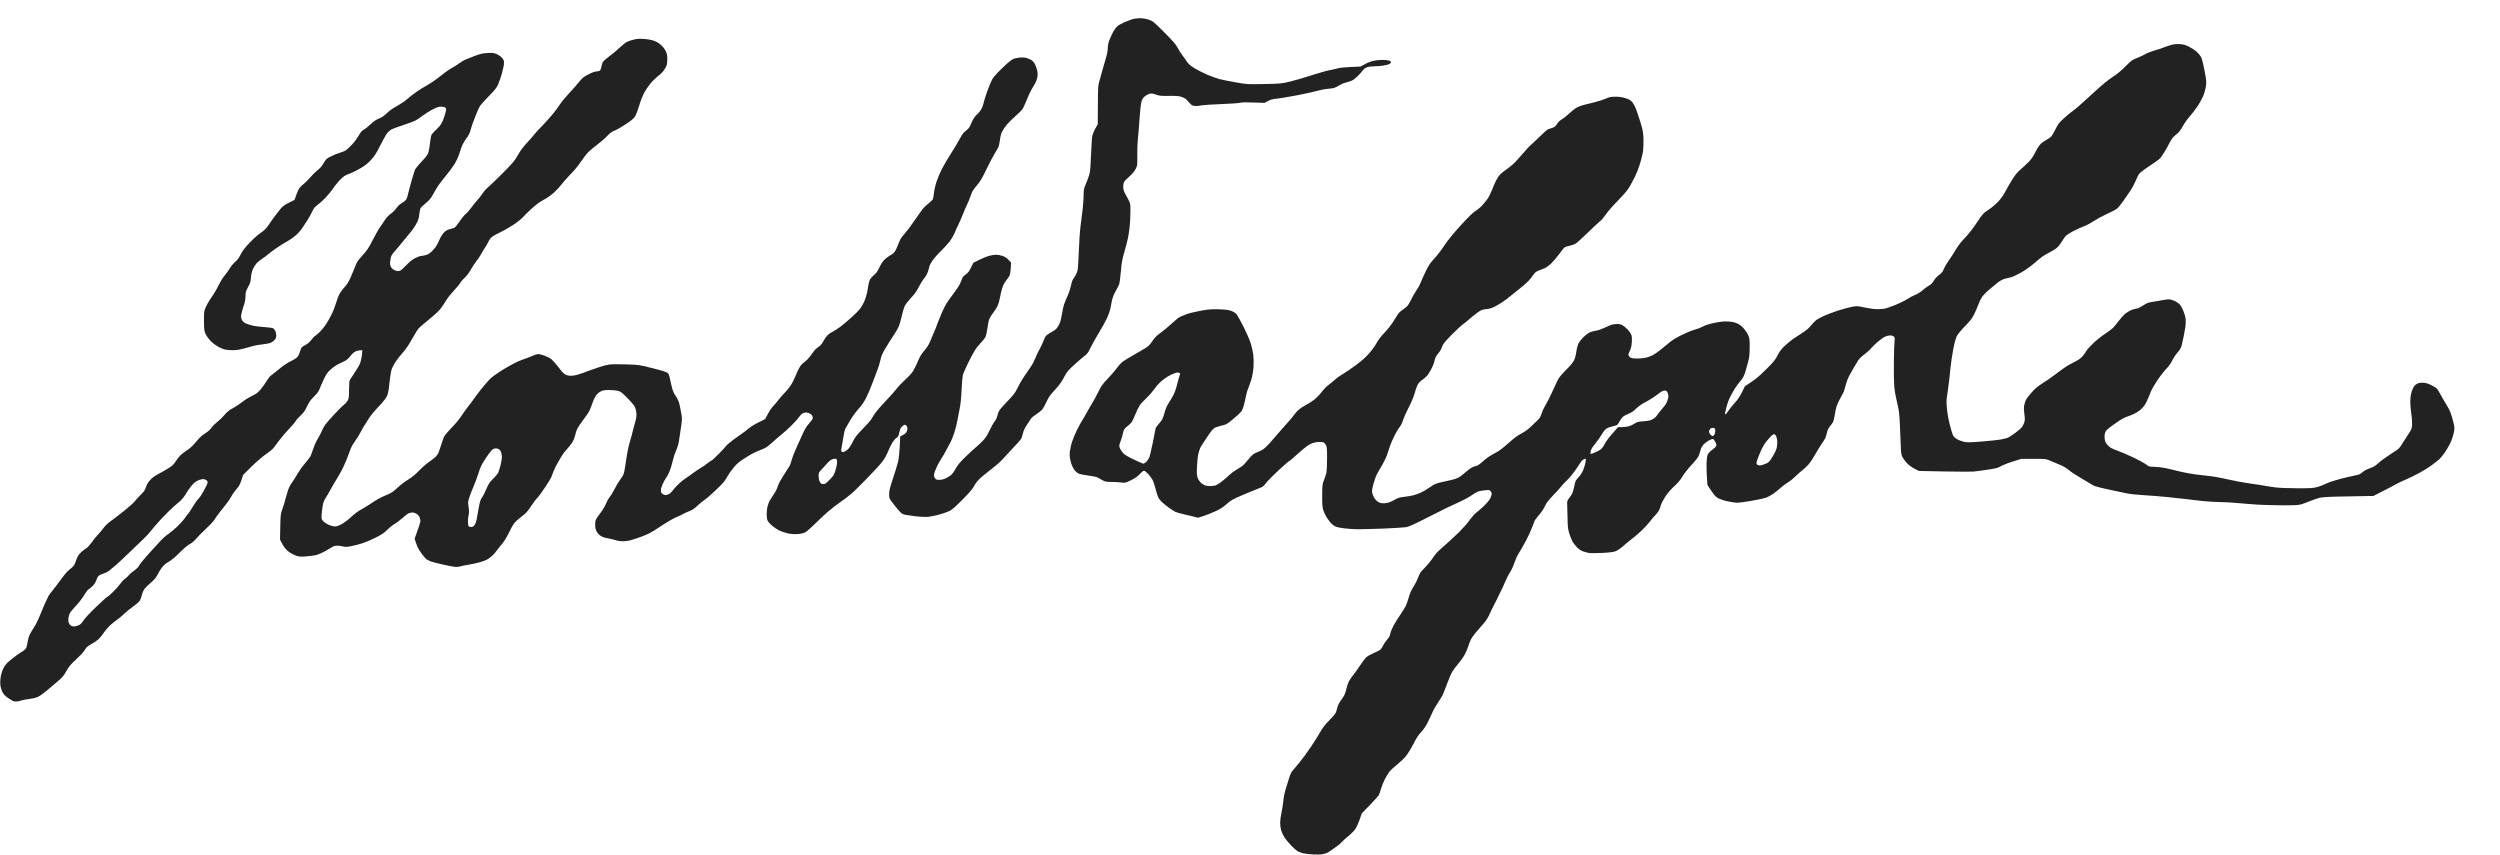
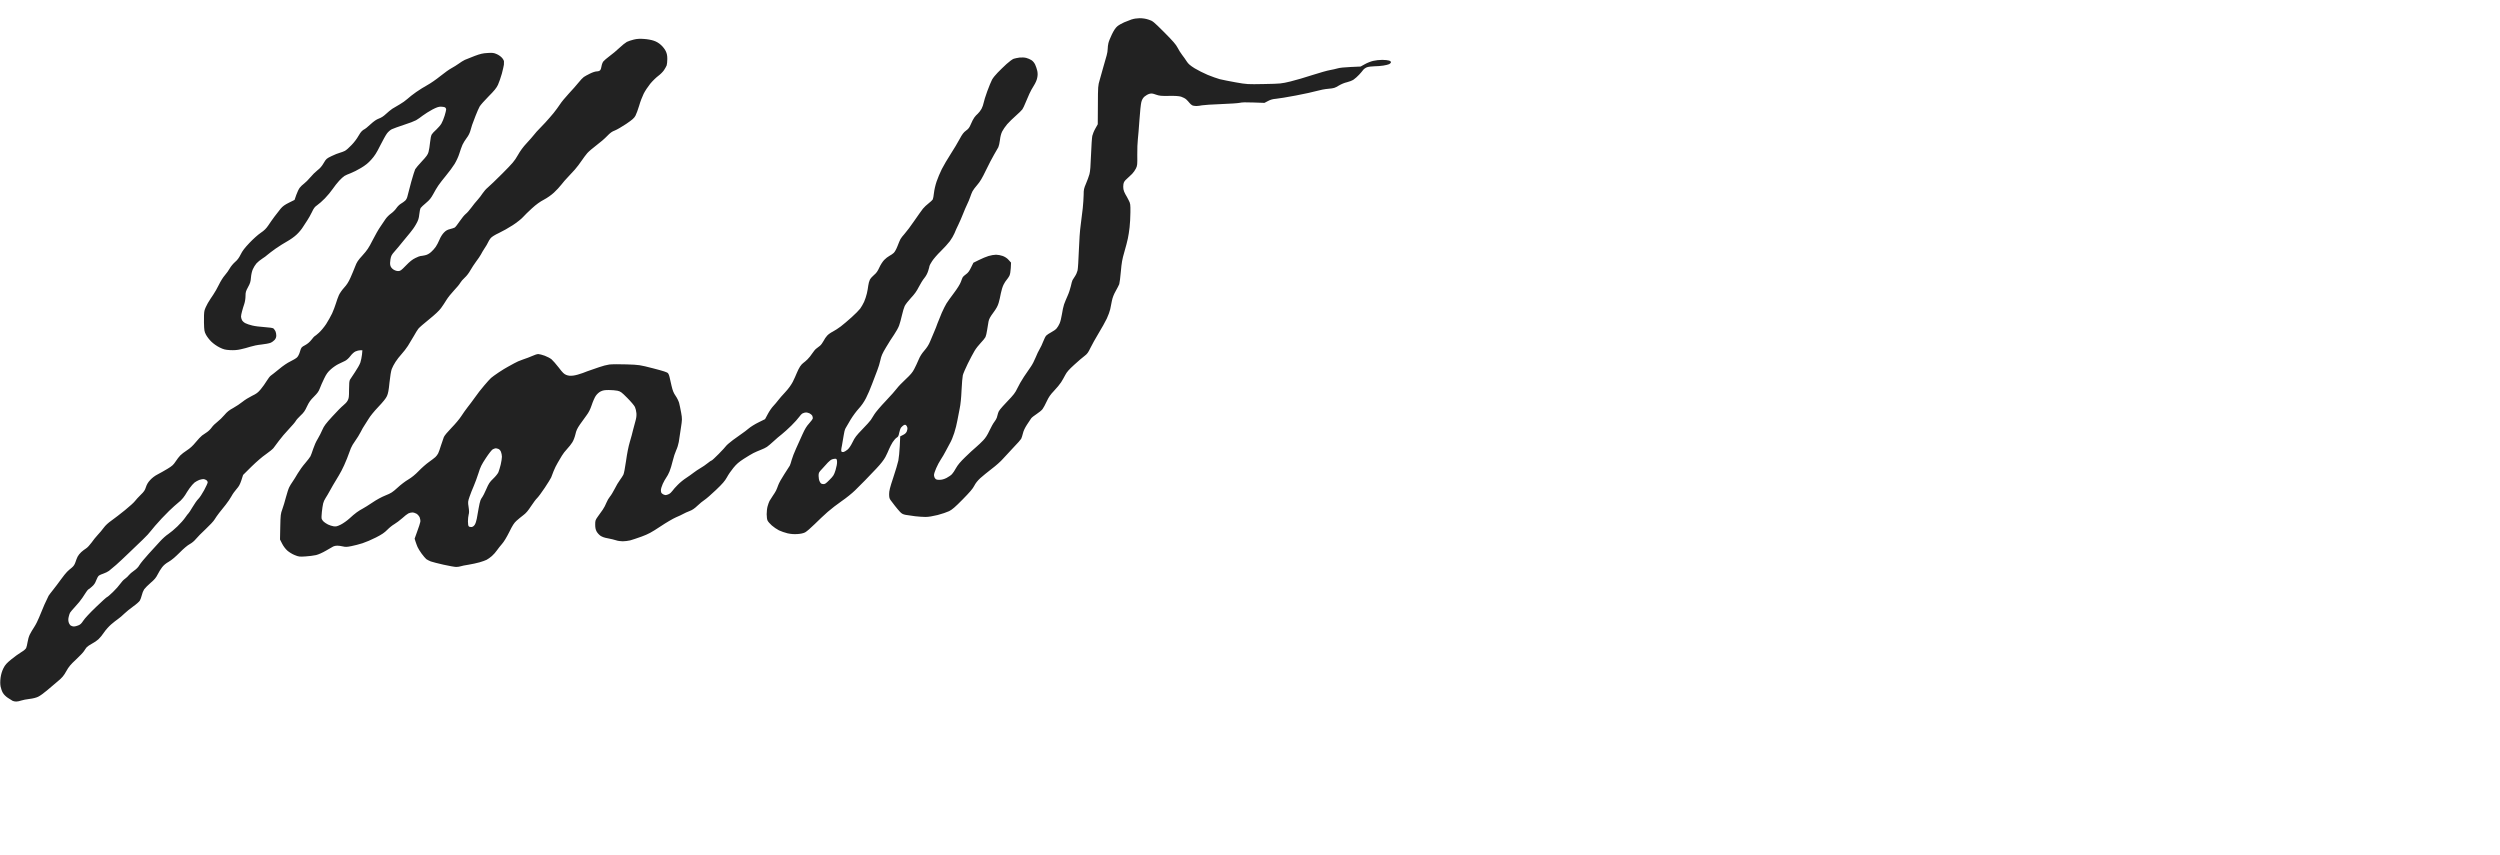
<svg xmlns="http://www.w3.org/2000/svg" version="1.0" width="468pt" height="160pt" viewBox="0 0 468 160" preserveAspectRatio="xMidYMid meet">
  <g transform="translate(0,160) scale(0.012,-0.012)" fill="#222222" stroke="none">
    <path d="M17655 13031 c-27 -10 -81 -31 -118 -46 -37 -16 -86 -44 -108 -63 -27 -23 -54 -64 -84 -126 -24 -50 -49 -111 -54 -136 -6 -25 -11 -65 -11 -90 0 -25 -7 -70 -16 -100 -9 -30 -31 -109 -50 -175 -18 -66 -45 -160 -59 -210 -26 -88 -27 -97 -28 -390 l-2 -300 -37 -66 c-21 -36 -42 -88 -48 -115 -6 -27 -15 -159 -20 -294 -6 -172 -13 -263 -25 -305 -9 -33 -33 -98 -53 -145 -33 -77 -37 -94 -37 -175 -1 -49 -7 -144 -14 -210 -7 -66 -22 -183 -32 -260 -12 -81 -24 -251 -29 -402 -5 -144 -14 -283 -20 -308 -6 -26 -23 -66 -39 -89 -15 -22 -33 -51 -40 -63 -6 -12 -18 -54 -26 -94 -9 -40 -31 -108 -51 -151 -19 -42 -44 -103 -55 -134 -10 -32 -26 -100 -33 -153 -8 -53 -24 -117 -36 -143 -11 -26 -32 -61 -47 -78 -14 -17 -52 -44 -84 -60 -32 -17 -67 -40 -78 -52 -11 -11 -32 -53 -47 -92 -15 -39 -39 -92 -55 -117 -16 -25 -44 -85 -63 -132 -19 -48 -52 -112 -75 -144 -23 -32 -71 -103 -108 -158 -36 -55 -83 -136 -103 -180 -32 -68 -55 -99 -163 -211 -102 -108 -128 -140 -137 -175 -6 -24 -15 -57 -20 -72 -5 -16 -23 -45 -39 -66 -17 -21 -50 -81 -75 -134 -31 -67 -61 -115 -98 -153 -29 -31 -80 -79 -113 -107 -33 -27 -108 -96 -167 -154 -75 -72 -118 -124 -144 -171 -20 -37 -48 -80 -63 -95 -14 -16 -52 -42 -84 -59 -42 -21 -74 -29 -110 -30 -41 0 -55 4 -69 22 -10 12 -18 36 -18 52 0 17 15 65 34 107 18 43 51 104 73 137 22 32 56 91 76 130 20 39 50 95 67 125 18 29 48 101 66 158 19 58 41 146 49 195 9 50 25 134 36 186 13 60 24 164 29 285 5 105 14 210 20 235 6 25 41 106 77 180 37 74 84 164 106 200 21 36 65 92 97 125 32 33 65 74 73 90 8 17 20 66 26 110 7 44 17 104 22 133 8 40 26 73 75 139 47 63 69 104 83 152 11 36 26 103 34 148 8 44 27 105 42 135 14 29 37 64 50 78 12 14 31 41 41 60 11 23 19 65 22 121 l4 86 -37 41 c-23 27 -56 48 -91 62 -30 11 -78 20 -106 20 -28 0 -81 -9 -117 -20 -36 -11 -104 -39 -151 -63 l-85 -42 -37 -75 c-27 -56 -47 -83 -79 -105 -23 -17 -46 -37 -50 -45 -5 -8 -18 -41 -30 -74 -13 -36 -54 -102 -109 -175 -48 -64 -100 -136 -115 -161 -16 -25 -48 -90 -73 -145 -24 -55 -54 -129 -67 -165 -12 -36 -36 -97 -53 -135 -16 -39 -44 -105 -62 -147 -21 -52 -50 -97 -90 -143 -40 -46 -69 -91 -90 -143 -18 -42 -48 -108 -68 -145 -27 -53 -58 -89 -134 -160 -55 -51 -116 -114 -136 -142 -19 -27 -99 -117 -176 -198 -78 -81 -156 -174 -175 -205 -19 -31 -44 -72 -56 -89 -12 -18 -71 -84 -132 -146 -94 -97 -118 -128 -153 -201 -27 -55 -55 -97 -78 -116 -21 -17 -47 -33 -60 -37 -13 -3 -28 -1 -34 5 -8 8 -7 34 6 94 9 46 21 117 27 158 5 41 18 91 28 110 10 19 46 81 80 137 34 56 91 133 127 172 41 44 83 104 113 163 27 51 70 152 96 223 26 72 62 166 80 210 18 44 40 116 49 160 14 66 29 102 88 200 39 66 96 156 127 200 30 44 65 107 77 140 12 33 32 105 44 160 12 55 32 120 43 144 12 25 56 82 98 127 56 59 90 107 122 171 25 48 63 111 86 138 26 31 49 74 61 114 11 35 20 69 20 76 0 6 18 40 41 75 22 34 82 104 134 154 51 50 115 120 142 156 27 36 60 93 73 125 13 33 40 94 61 135 20 42 53 116 72 166 19 49 48 117 64 149 17 33 38 85 48 115 10 30 26 71 36 90 10 19 43 64 74 99 43 49 76 104 135 227 43 90 101 200 128 246 27 46 57 97 66 115 8 17 20 68 25 112 6 53 18 100 35 134 14 28 49 79 78 113 29 33 90 93 135 132 45 40 91 84 102 100 11 16 33 62 49 103 17 41 43 103 60 139 16 36 47 93 70 128 24 38 46 86 52 119 9 41 9 71 2 109 -6 28 -21 73 -33 99 -13 28 -36 56 -58 70 -20 13 -56 29 -81 35 -26 7 -68 9 -102 6 -32 -4 -74 -13 -94 -19 -20 -7 -70 -44 -112 -82 -42 -39 -105 -99 -138 -134 -34 -34 -74 -84 -88 -110 -14 -26 -48 -108 -75 -182 -27 -74 -52 -154 -56 -179 -4 -25 -19 -67 -33 -94 -15 -26 -40 -60 -57 -75 -17 -14 -43 -42 -56 -61 -14 -19 -38 -65 -53 -102 -23 -55 -37 -74 -76 -102 -37 -27 -58 -54 -100 -132 -29 -55 -92 -160 -140 -234 -48 -74 -110 -180 -138 -235 -27 -55 -64 -142 -81 -193 -18 -52 -36 -130 -41 -177 -5 -46 -13 -92 -19 -103 -5 -10 -35 -37 -64 -60 -30 -23 -70 -60 -89 -84 -19 -24 -79 -108 -134 -188 -54 -80 -122 -170 -151 -202 -28 -31 -58 -69 -66 -85 -8 -15 -29 -64 -46 -109 -17 -45 -43 -92 -59 -106 -15 -14 -45 -35 -67 -46 -22 -11 -59 -40 -82 -64 -23 -24 -57 -76 -76 -119 -26 -57 -46 -85 -81 -114 -26 -21 -56 -55 -66 -75 -10 -21 -22 -61 -25 -91 -3 -30 -13 -85 -22 -124 -9 -38 -28 -97 -43 -130 -15 -33 -43 -81 -61 -106 -19 -25 -79 -86 -134 -135 -55 -50 -131 -114 -169 -143 -37 -28 -94 -65 -125 -81 -31 -15 -70 -43 -87 -62 -18 -18 -43 -56 -57 -84 -15 -28 -39 -62 -56 -75 -16 -13 -42 -32 -56 -43 -15 -10 -42 -43 -62 -73 -19 -30 -53 -73 -76 -95 -23 -22 -52 -48 -65 -56 -13 -8 -36 -33 -51 -56 -15 -23 -38 -68 -51 -101 -13 -33 -41 -95 -63 -139 -27 -51 -67 -106 -117 -160 -42 -44 -91 -101 -110 -126 -18 -25 -53 -65 -76 -90 -24 -25 -63 -81 -86 -125 l-43 -80 -101 -50 c-56 -27 -126 -71 -155 -96 -30 -25 -76 -61 -104 -79 -27 -18 -91 -64 -141 -101 -50 -38 -98 -79 -107 -92 -8 -13 -60 -69 -115 -125 -55 -56 -105 -102 -111 -102 -6 0 -34 -19 -63 -43 -29 -24 -79 -58 -111 -76 -31 -18 -79 -50 -106 -71 -27 -21 -80 -59 -117 -83 -38 -24 -97 -72 -130 -106 -34 -34 -73 -77 -85 -96 -13 -19 -38 -42 -56 -50 -17 -8 -39 -15 -48 -15 -9 0 -26 5 -38 11 -12 7 -25 17 -29 23 -4 6 -8 26 -8 44 0 18 13 61 29 97 16 35 41 79 54 97 14 18 37 61 51 95 14 34 37 108 50 165 13 57 38 132 54 166 17 35 35 94 41 130 5 37 20 132 32 212 22 143 22 148 5 245 -10 55 -24 124 -32 154 -9 30 -33 79 -55 110 -30 43 -45 79 -63 156 -14 55 -27 117 -31 137 -3 20 -14 46 -23 58 -14 17 -66 34 -232 77 -215 55 -215 55 -415 62 -110 4 -231 3 -270 -2 -38 -5 -110 -24 -160 -42 -49 -18 -108 -38 -130 -45 -22 -7 -78 -27 -125 -46 -47 -18 -114 -36 -148 -40 -48 -5 -73 -3 -107 10 -36 14 -57 34 -119 116 -42 54 -93 112 -113 129 -20 16 -67 41 -105 55 -38 14 -84 26 -101 26 -18 0 -59 -13 -92 -29 -33 -15 -99 -40 -145 -55 -47 -15 -110 -43 -140 -61 -30 -18 -75 -43 -100 -55 -25 -13 -88 -51 -140 -86 -52 -35 -106 -74 -120 -87 -14 -12 -62 -65 -106 -117 -45 -52 -110 -135 -144 -185 -35 -49 -87 -119 -116 -155 -28 -36 -73 -99 -99 -140 -26 -41 -94 -122 -151 -180 -60 -62 -110 -121 -120 -145 -9 -22 -29 -81 -45 -131 -15 -51 -35 -106 -44 -124 -9 -18 -29 -44 -43 -57 -15 -14 -60 -48 -102 -78 -41 -29 -112 -91 -157 -138 -55 -57 -110 -102 -164 -134 -45 -26 -121 -84 -168 -128 -77 -70 -99 -85 -187 -120 -60 -24 -140 -67 -204 -111 -58 -39 -125 -81 -150 -94 -25 -12 -67 -39 -95 -59 -27 -19 -79 -63 -115 -97 -36 -33 -96 -75 -133 -94 -57 -28 -74 -32 -112 -27 -25 4 -64 16 -88 28 -23 12 -53 31 -66 43 -13 11 -27 31 -32 43 -5 13 -4 60 2 110 5 48 14 108 20 132 5 24 22 62 38 85 15 22 47 77 71 121 24 44 64 114 90 155 26 41 65 109 87 150 23 41 61 127 86 190 24 63 52 136 61 162 10 26 40 78 68 115 27 37 66 100 85 138 19 39 45 84 57 100 12 17 41 62 64 101 24 42 87 120 152 188 75 79 120 134 136 170 19 42 28 89 40 212 10 96 24 179 35 210 11 29 37 79 59 112 21 34 64 88 94 121 30 33 75 90 99 128 24 37 65 106 92 153 26 47 58 99 71 115 13 17 87 82 166 145 94 76 158 136 188 177 25 34 63 91 85 128 22 36 75 103 118 148 43 45 87 98 97 118 11 20 42 56 69 80 29 26 66 73 88 114 22 39 63 101 91 139 29 37 62 87 74 109 11 23 38 67 58 98 21 30 45 71 53 90 7 19 27 49 42 68 19 21 64 50 129 80 56 26 153 81 216 122 65 43 134 97 158 125 24 27 87 89 140 137 67 61 125 103 186 135 53 28 116 72 158 111 38 35 90 91 116 125 25 33 69 84 97 112 27 28 77 82 111 120 33 38 82 101 107 140 26 39 66 92 88 118 23 26 87 81 143 123 56 41 130 105 166 143 50 52 78 72 122 88 31 12 110 58 176 102 98 67 124 90 145 128 14 26 40 97 58 157 17 61 49 144 70 186 20 41 67 111 102 155 36 44 92 98 124 122 32 23 72 63 90 89 18 27 37 61 43 76 5 16 10 61 10 100 0 54 -6 84 -24 122 -13 29 -45 70 -75 97 -34 31 -72 53 -114 67 -35 12 -101 24 -152 27 -65 5 -109 2 -158 -10 -37 -9 -86 -25 -108 -36 -22 -12 -75 -54 -117 -94 -42 -40 -111 -98 -153 -128 -42 -31 -85 -68 -97 -83 -11 -14 -24 -47 -28 -73 -3 -26 -13 -55 -22 -64 -9 -11 -29 -18 -51 -18 -21 0 -66 -14 -106 -34 -39 -19 -83 -43 -98 -54 -16 -11 -53 -50 -83 -88 -30 -37 -98 -115 -152 -172 -53 -57 -115 -132 -137 -167 -22 -34 -67 -95 -100 -136 -33 -40 -91 -107 -129 -148 -38 -42 -83 -89 -101 -106 -17 -16 -49 -52 -71 -80 -21 -27 -75 -89 -119 -136 -53 -56 -100 -120 -138 -188 -52 -91 -77 -120 -240 -284 -100 -100 -203 -199 -228 -219 -26 -21 -61 -61 -80 -90 -18 -29 -54 -75 -79 -103 -25 -27 -70 -82 -98 -121 -28 -39 -68 -84 -87 -98 -19 -15 -62 -66 -94 -114 -32 -48 -67 -92 -77 -98 -11 -6 -43 -17 -73 -24 -41 -10 -65 -23 -95 -54 -25 -25 -53 -69 -70 -111 -16 -38 -42 -89 -58 -111 -15 -23 -48 -60 -73 -82 -32 -28 -62 -44 -96 -51 -28 -6 -58 -11 -68 -11 -10 0 -47 -14 -82 -32 -46 -22 -87 -55 -147 -117 -76 -78 -87 -86 -121 -86 -24 0 -52 10 -75 25 -23 16 -40 37 -46 60 -7 23 -6 56 1 98 10 56 18 71 66 125 31 34 85 100 122 146 36 45 90 110 118 143 29 33 72 94 94 135 35 62 43 89 50 154 4 43 14 88 22 99 7 11 45 46 83 78 54 45 78 75 112 137 23 44 59 105 80 135 20 30 74 99 120 155 46 55 106 136 133 180 28 46 60 115 75 164 14 46 36 108 49 137 13 28 42 75 64 104 25 31 47 74 57 108 8 32 22 75 29 97 8 22 32 86 54 143 22 57 51 122 64 145 14 23 76 94 139 157 89 89 122 130 146 180 17 36 44 115 61 175 16 61 30 124 32 140 1 17 1 40 1 52 -1 12 -15 38 -32 56 -16 19 -53 45 -82 57 -46 20 -64 22 -143 17 -73 -4 -111 -13 -200 -46 -60 -23 -129 -50 -153 -61 -24 -11 -67 -38 -95 -59 -29 -21 -79 -52 -112 -70 -33 -17 -112 -73 -175 -124 -63 -51 -154 -114 -202 -140 -48 -26 -127 -75 -175 -109 -49 -34 -110 -82 -138 -108 -27 -25 -81 -63 -120 -85 -38 -21 -90 -52 -115 -68 -25 -17 -70 -54 -101 -83 -36 -34 -74 -58 -109 -70 -38 -14 -76 -40 -132 -91 -44 -40 -83 -73 -88 -73 -5 0 -22 -12 -39 -26 -17 -14 -45 -53 -63 -87 -18 -34 -64 -95 -103 -135 -38 -41 -85 -82 -105 -92 -19 -10 -55 -23 -80 -30 -25 -6 -82 -29 -127 -51 -79 -38 -84 -42 -123 -108 -28 -49 -57 -83 -97 -113 -31 -24 -82 -74 -112 -111 -31 -37 -75 -81 -97 -97 -23 -17 -54 -46 -68 -65 -15 -19 -39 -69 -54 -112 l-27 -78 -87 -43 c-66 -33 -97 -55 -130 -94 -23 -28 -66 -83 -95 -122 -29 -39 -73 -101 -97 -138 -34 -50 -63 -79 -118 -116 -41 -27 -119 -97 -175 -156 -76 -80 -110 -124 -138 -181 -27 -55 -52 -88 -90 -120 -28 -25 -64 -68 -80 -97 -16 -29 -50 -78 -77 -108 -27 -30 -68 -96 -93 -148 -25 -51 -64 -121 -88 -155 -24 -34 -62 -93 -85 -132 -22 -38 -46 -91 -52 -117 -7 -28 -10 -100 -8 -185 3 -127 6 -142 31 -190 15 -29 52 -78 83 -108 34 -33 85 -69 129 -91 63 -31 86 -37 163 -42 64 -3 112 0 168 13 44 9 111 28 149 40 39 13 116 29 172 34 56 6 120 18 143 27 22 9 51 30 65 46 17 21 25 41 25 69 0 22 -6 52 -14 68 -8 15 -22 33 -30 41 -10 8 -63 16 -139 21 -67 4 -154 15 -192 25 -39 9 -87 25 -107 36 -21 10 -44 31 -53 48 -8 16 -15 41 -15 55 0 15 7 52 16 83 8 32 24 83 35 115 11 33 19 85 19 123 0 59 5 75 39 138 33 60 41 84 46 151 4 48 16 100 30 130 12 28 37 68 56 90 19 21 59 54 89 73 30 19 69 47 85 63 17 15 74 58 127 96 54 37 134 88 180 113 45 25 111 71 145 104 35 32 80 86 100 120 20 33 51 81 69 106 17 25 48 80 69 123 30 64 45 84 83 110 26 17 80 65 121 107 40 41 95 107 121 146 27 39 71 96 100 127 28 31 66 65 83 76 18 11 61 30 97 43 36 13 108 50 160 81 69 41 113 76 161 130 52 57 83 105 139 218 40 79 87 165 106 190 19 26 52 55 76 67 24 11 108 42 188 68 80 25 165 58 190 72 25 14 72 47 105 73 33 25 100 67 148 93 67 35 99 46 133 46 25 0 54 -5 65 -10 10 -6 19 -21 19 -33 0 -12 -11 -57 -24 -99 -13 -42 -35 -97 -50 -122 -14 -24 -50 -66 -79 -93 -30 -26 -62 -60 -71 -75 -11 -17 -21 -63 -27 -125 -5 -54 -16 -121 -24 -150 -12 -42 -32 -69 -104 -146 -49 -52 -96 -108 -104 -123 -8 -16 -35 -103 -61 -194 -25 -91 -51 -189 -57 -217 -7 -35 -20 -62 -38 -79 -15 -14 -45 -35 -67 -48 -21 -12 -53 -43 -70 -69 -17 -26 -55 -64 -85 -85 -30 -21 -68 -60 -86 -87 -18 -28 -54 -81 -81 -120 -27 -38 -81 -133 -120 -210 -60 -119 -85 -155 -156 -234 -73 -80 -90 -106 -116 -175 -17 -45 -50 -123 -73 -175 -30 -67 -58 -111 -100 -156 -31 -34 -68 -87 -81 -117 -13 -30 -34 -87 -46 -128 -12 -41 -39 -110 -59 -155 -21 -44 -63 -119 -93 -166 -31 -47 -82 -109 -114 -137 -32 -29 -61 -52 -65 -52 -4 0 -26 -25 -49 -55 -29 -37 -62 -65 -101 -86 -58 -31 -59 -33 -79 -98 -12 -42 -30 -77 -47 -93 -16 -15 -62 -42 -103 -62 -45 -21 -116 -69 -179 -122 -58 -47 -115 -93 -128 -101 -13 -9 -41 -46 -63 -82 -21 -36 -63 -94 -92 -129 -44 -53 -67 -70 -138 -104 -47 -23 -113 -64 -147 -92 -34 -28 -99 -71 -144 -96 -63 -34 -96 -60 -138 -110 -30 -36 -80 -84 -110 -107 -31 -23 -71 -62 -88 -87 -18 -26 -52 -59 -75 -74 -24 -15 -58 -38 -76 -52 -19 -14 -63 -61 -99 -105 -45 -55 -87 -94 -137 -126 -39 -25 -86 -61 -104 -80 -18 -18 -51 -61 -73 -95 -34 -52 -54 -70 -127 -114 -48 -29 -117 -68 -154 -87 -42 -21 -86 -55 -115 -87 -34 -36 -54 -71 -67 -112 -15 -48 -30 -70 -81 -119 -34 -33 -74 -77 -89 -97 -14 -20 -84 -84 -156 -142 -71 -58 -165 -130 -210 -162 -52 -36 -96 -77 -122 -113 -22 -31 -64 -81 -93 -111 -28 -30 -73 -85 -98 -122 -26 -36 -64 -77 -84 -89 -21 -13 -55 -39 -76 -58 -21 -19 -47 -51 -56 -70 -10 -20 -26 -60 -35 -89 -13 -38 -29 -61 -58 -85 -23 -17 -55 -46 -72 -63 -17 -16 -60 -70 -96 -120 -35 -49 -89 -120 -120 -159 -31 -38 -63 -81 -72 -95 -8 -14 -38 -77 -66 -140 -27 -63 -64 -152 -82 -197 -17 -44 -51 -112 -76 -150 -25 -37 -56 -91 -70 -119 -14 -29 -29 -81 -34 -117 -6 -36 -15 -77 -22 -92 -7 -15 -39 -43 -77 -65 -37 -22 -106 -72 -155 -112 -74 -61 -95 -84 -123 -139 -22 -45 -36 -91 -44 -146 -7 -57 -7 -97 0 -138 6 -32 22 -77 36 -100 14 -25 47 -57 77 -77 29 -20 63 -40 75 -47 12 -6 37 -11 56 -11 19 0 54 7 78 16 24 8 82 20 129 25 53 6 104 19 135 34 28 13 89 57 136 97 48 40 124 105 170 144 70 58 92 85 132 156 39 71 67 104 152 183 57 53 114 113 126 133 12 20 32 48 43 61 12 12 47 36 79 53 32 16 78 47 103 70 24 22 63 70 87 107 24 36 73 91 108 122 35 30 84 69 109 86 25 17 70 55 100 85 30 29 93 80 138 112 46 32 92 73 103 90 10 17 24 55 31 85 6 29 23 71 37 92 14 20 61 67 103 103 59 50 83 80 107 128 17 35 48 85 69 112 24 32 60 62 103 86 44 25 102 74 170 142 64 65 125 116 159 134 32 17 71 49 95 79 22 28 91 97 153 155 62 58 125 125 139 150 15 25 47 71 72 103 25 32 72 90 103 129 31 39 71 98 89 131 17 33 53 83 79 112 37 41 53 71 75 136 l27 84 131 130 c78 76 170 156 225 193 50 35 103 78 117 95 13 18 52 69 86 115 33 46 103 127 154 181 51 54 100 111 108 127 8 16 43 55 76 86 49 45 69 74 100 142 32 67 54 99 109 153 53 53 74 81 91 128 12 33 42 101 67 152 35 73 57 103 105 146 33 30 88 68 121 83 34 16 80 38 102 49 24 12 58 43 82 75 25 33 57 62 80 72 22 10 54 18 73 18 l34 0 -6 -68 c-4 -38 -16 -94 -26 -125 -11 -31 -49 -98 -84 -149 -35 -51 -70 -104 -78 -118 -10 -18 -14 -63 -14 -155 0 -114 -3 -135 -22 -170 -11 -22 -42 -55 -67 -74 -25 -19 -102 -97 -171 -173 -103 -112 -131 -150 -156 -208 -16 -39 -49 -103 -73 -143 -25 -39 -56 -110 -71 -157 -15 -47 -34 -98 -42 -114 -8 -16 -46 -64 -83 -108 -38 -43 -90 -116 -116 -160 -26 -45 -61 -102 -79 -127 -18 -25 -42 -64 -53 -87 -12 -23 -34 -92 -51 -155 -16 -63 -42 -148 -57 -189 -26 -71 -28 -86 -32 -273 l-4 -199 33 -65 c19 -38 52 -82 81 -108 27 -24 77 -55 115 -70 64 -26 75 -27 168 -21 55 3 129 13 165 21 40 10 100 37 155 69 49 30 100 59 113 65 13 7 40 13 62 13 21 0 61 -5 89 -12 42 -10 64 -9 133 5 46 9 124 29 173 45 50 16 144 56 210 90 92 47 133 75 177 120 31 32 81 72 110 88 29 17 84 58 121 91 37 34 81 68 97 76 16 8 44 15 62 15 18 0 48 -9 66 -20 19 -12 40 -37 49 -57 8 -21 13 -51 10 -69 -3 -18 -24 -85 -48 -148 l-41 -115 15 -48 c9 -26 22 -64 31 -83 8 -19 36 -65 63 -102 27 -37 60 -75 73 -86 14 -10 45 -26 70 -36 25 -9 114 -32 199 -51 85 -19 174 -35 197 -35 24 0 55 5 69 10 15 6 71 17 124 25 53 9 130 25 171 37 41 12 91 29 110 39 19 9 56 36 83 59 26 23 62 63 79 89 17 25 53 70 79 100 29 32 73 105 113 185 51 104 75 142 114 177 27 24 74 63 106 87 41 30 74 69 120 140 35 53 78 111 96 127 18 17 71 89 119 161 48 72 92 144 99 160 6 16 23 61 38 99 15 39 44 97 64 130 20 33 50 83 65 110 16 28 52 75 81 105 28 30 66 77 82 104 18 28 38 81 48 124 13 59 28 92 72 156 31 44 77 109 103 143 33 44 56 89 79 157 17 53 46 118 63 144 21 30 48 55 77 70 35 17 61 22 127 22 45 0 106 -5 135 -11 48 -11 62 -20 154 -113 55 -55 109 -119 119 -141 10 -22 21 -66 23 -97 3 -39 -2 -78 -16 -125 -11 -37 -28 -99 -37 -138 -8 -38 -31 -122 -50 -185 -22 -73 -43 -182 -59 -297 -15 -106 -32 -196 -42 -215 -9 -18 -34 -55 -54 -83 -21 -27 -57 -88 -80 -135 -24 -47 -57 -102 -75 -123 -18 -21 -43 -64 -55 -95 -11 -31 -38 -81 -58 -110 -20 -29 -55 -78 -77 -108 -37 -52 -40 -61 -40 -123 0 -48 6 -77 21 -106 11 -22 38 -52 60 -68 27 -18 64 -32 119 -41 44 -8 100 -22 124 -30 24 -9 71 -16 105 -16 33 0 86 7 116 14 30 8 111 35 180 60 105 39 151 64 290 156 91 61 201 125 245 144 44 18 96 43 115 54 19 11 62 31 95 43 43 16 78 39 125 84 36 35 86 75 111 91 25 16 105 85 177 154 103 98 140 141 171 197 21 40 67 107 102 149 48 59 85 91 161 140 54 35 121 75 150 90 29 15 81 37 117 51 35 13 78 34 95 46 17 11 63 50 102 86 39 37 97 86 130 111 32 25 99 86 149 135 51 50 104 110 120 133 16 24 41 50 56 58 16 8 40 14 54 14 14 0 39 -7 55 -15 16 -8 34 -24 40 -34 5 -11 10 -29 10 -40 0 -11 -25 -47 -56 -80 -42 -46 -67 -87 -105 -171 -27 -60 -72 -161 -100 -222 -29 -62 -59 -142 -69 -178 -9 -36 -23 -76 -29 -89 -7 -13 -46 -74 -87 -136 -41 -62 -83 -138 -93 -167 -10 -30 -27 -70 -36 -89 -10 -19 -32 -55 -50 -80 -18 -26 -41 -62 -51 -80 -9 -19 -23 -56 -30 -84 -8 -27 -14 -83 -14 -123 0 -45 6 -84 15 -101 8 -16 37 -49 65 -74 28 -25 78 -59 111 -76 33 -16 94 -37 136 -47 52 -11 100 -15 153 -11 50 3 91 12 119 26 23 12 91 70 150 129 59 59 150 144 202 190 52 46 150 121 219 169 69 47 162 122 208 167 46 44 116 114 155 155 40 40 119 124 177 185 71 75 117 135 142 181 20 39 46 94 57 123 12 29 37 78 56 108 20 31 48 62 63 71 23 13 30 27 39 74 6 32 19 69 29 83 11 13 29 30 41 37 17 9 26 9 37 0 8 -6 17 -23 20 -36 4 -14 0 -41 -8 -60 -11 -25 -28 -41 -59 -56 l-44 -22 -7 -151 c-4 -83 -14 -185 -22 -226 -9 -41 -44 -162 -80 -268 -52 -156 -64 -205 -64 -256 0 -50 5 -70 23 -94 12 -16 42 -56 67 -88 25 -32 61 -75 80 -95 28 -29 47 -39 90 -47 30 -5 96 -15 146 -21 50 -6 123 -11 162 -11 46 0 112 11 189 30 65 17 145 44 178 60 47 23 93 62 211 182 113 115 159 168 182 214 20 40 53 81 94 119 35 31 115 97 179 146 64 48 143 118 175 156 33 37 107 117 165 178 59 60 112 121 119 134 7 14 19 51 27 84 8 38 32 88 63 136 27 42 57 86 66 99 9 13 47 43 84 67 37 24 79 58 93 77 14 18 43 72 65 120 32 69 57 105 115 166 42 44 91 103 110 133 19 30 48 81 65 114 24 46 56 83 141 160 60 55 132 117 160 137 41 31 57 53 91 124 23 48 80 150 127 228 48 77 105 182 129 231 23 50 47 115 53 145 6 30 17 89 26 131 10 50 30 101 59 152 24 42 49 92 56 109 6 18 17 107 25 198 12 136 21 189 54 302 22 75 47 170 55 211 9 41 21 119 27 173 7 55 12 160 13 234 1 129 0 138 -27 190 -15 30 -38 73 -52 95 -13 22 -27 57 -30 77 -4 21 -4 57 0 80 6 32 18 51 53 82 24 23 61 57 82 77 20 20 47 58 60 85 22 46 23 59 21 211 -1 89 3 200 9 245 5 46 17 182 25 303 8 121 21 245 29 275 10 39 24 64 49 87 20 17 54 37 76 43 34 9 50 7 103 -12 55 -19 80 -22 202 -20 100 2 153 -2 190 -12 28 -9 65 -28 81 -43 17 -15 39 -40 50 -54 11 -14 30 -31 42 -37 12 -7 41 -12 65 -12 24 1 63 5 88 11 25 5 158 14 295 19 138 5 270 14 295 20 31 8 99 10 215 5 l170 -6 55 29 c39 21 75 31 125 35 39 3 178 26 310 51 132 25 278 57 325 71 47 14 128 30 181 34 88 8 102 12 164 50 41 24 92 45 127 52 32 7 78 25 102 40 24 16 63 51 87 77 25 26 53 60 64 75 11 15 38 34 60 42 22 8 74 14 115 15 41 0 104 5 140 11 36 5 76 16 90 22 14 7 26 19 28 28 2 11 -8 21 -29 28 -18 6 -66 11 -108 11 -42 0 -105 -7 -141 -16 -35 -8 -94 -31 -130 -52 l-65 -36 -155 -7 c-95 -4 -174 -12 -205 -22 -27 -8 -81 -20 -120 -27 -38 -6 -160 -41 -270 -76 -110 -36 -265 -82 -345 -101 -143 -34 -149 -35 -410 -40 -263 -5 -266 -5 -442 26 -97 17 -210 40 -251 50 -40 11 -125 41 -188 67 -63 26 -154 73 -204 103 -70 44 -97 68 -122 106 -17 28 -50 73 -72 102 -22 28 -54 79 -71 113 -25 49 -70 101 -208 240 -172 171 -179 177 -245 198 -44 15 -92 22 -140 22 -43 -1 -92 -8 -122 -19z m-9880 -6701 c15 -6 32 -24 40 -45 8 -19 15 -54 15 -77 0 -24 -9 -79 -19 -123 -11 -44 -27 -97 -36 -119 -9 -21 -45 -66 -81 -100 -55 -53 -70 -75 -109 -166 -25 -57 -52 -111 -60 -120 -8 -9 -21 -31 -29 -50 -8 -19 -21 -78 -30 -130 -9 -52 -22 -123 -28 -158 -6 -34 -20 -77 -32 -95 -14 -21 -31 -33 -49 -35 -16 -2 -35 2 -43 9 -9 8 -14 32 -14 78 0 36 5 84 11 106 9 30 8 60 -1 120 -12 77 -11 83 15 160 15 44 44 118 65 165 20 47 54 137 74 201 31 100 48 134 116 237 46 70 91 127 107 136 16 8 36 15 45 16 9 0 28 -4 43 -10z m5283 -199 c2 -28 -7 -76 -23 -130 -25 -79 -32 -91 -95 -154 -60 -61 -72 -68 -101 -65 -27 2 -37 10 -51 38 -11 20 -18 58 -18 88 0 51 3 56 54 110 30 32 71 76 91 100 21 23 51 46 69 51 17 5 40 9 51 8 16 -2 21 -10 23 -46z m-9840 -287 c12 -8 22 -24 22 -35 0 -11 -25 -66 -55 -122 -30 -56 -71 -118 -91 -137 -20 -19 -60 -76 -90 -127 -30 -51 -59 -95 -64 -98 -6 -4 -28 -33 -50 -65 -22 -33 -77 -95 -123 -139 -45 -44 -109 -97 -142 -119 -33 -21 -90 -72 -127 -113 -37 -41 -118 -130 -180 -197 -62 -68 -126 -146 -142 -173 -18 -33 -48 -63 -86 -89 -32 -22 -67 -52 -79 -68 -11 -16 -38 -41 -60 -57 -23 -15 -56 -51 -75 -79 -19 -28 -70 -86 -114 -128 -44 -43 -85 -78 -91 -78 -6 0 -84 -70 -173 -156 -95 -91 -178 -180 -199 -214 -28 -43 -46 -61 -78 -73 -23 -10 -54 -17 -69 -17 -15 0 -37 7 -49 15 -12 9 -27 32 -32 52 -7 24 -7 51 0 81 5 24 15 54 21 66 6 11 43 55 82 97 39 41 89 102 110 135 22 32 51 76 64 97 14 20 28 37 32 37 4 0 28 18 53 41 34 29 52 56 68 100 12 33 31 66 43 74 11 8 43 22 71 31 27 9 66 28 85 42 19 14 69 56 110 92 41 36 131 120 200 187 69 67 167 161 219 210 51 48 108 110 126 136 18 26 94 113 169 194 76 80 163 166 194 191 31 25 76 64 100 86 24 23 55 61 70 86 14 25 45 73 69 107 24 34 59 74 78 89 19 14 52 32 72 40 21 7 49 13 63 14 14 0 36 -7 48 -16z" />
-     <path d="M33850 12626 c-41 -12 -93 -30 -115 -40 -22 -9 -80 -28 -130 -42 -49 -14 -114 -40 -145 -58 -30 -18 -89 -45 -130 -61 -67 -25 -84 -37 -165 -120 -49 -51 -124 -115 -165 -143 -41 -27 -111 -77 -154 -111 -43 -34 -161 -138 -262 -233 -101 -94 -209 -188 -239 -208 -31 -20 -96 -74 -145 -119 -78 -71 -96 -94 -131 -167 -23 -47 -53 -99 -66 -115 -14 -17 -48 -41 -75 -55 -27 -14 -66 -41 -88 -60 -24 -22 -57 -71 -87 -132 -35 -70 -65 -113 -108 -157 -33 -33 -90 -86 -127 -118 -51 -43 -84 -84 -136 -170 -38 -61 -87 -146 -108 -187 -23 -43 -66 -104 -104 -144 -36 -38 -103 -94 -150 -125 -82 -54 -89 -62 -182 -201 -59 -89 -130 -181 -185 -237 -55 -57 -108 -125 -140 -180 -28 -48 -76 -122 -105 -163 -30 -41 -63 -95 -73 -120 -11 -25 -26 -55 -34 -68 -8 -13 -33 -36 -57 -52 -23 -17 -52 -47 -65 -67 -12 -21 -32 -49 -43 -61 -12 -13 -37 -32 -57 -42 -19 -10 -58 -39 -87 -65 -30 -27 -78 -57 -114 -71 -34 -13 -92 -44 -128 -68 -36 -24 -117 -64 -180 -89 -63 -25 -133 -50 -155 -56 -22 -6 -77 -11 -122 -11 -52 0 -129 10 -204 26 -121 26 -122 26 -208 9 -47 -9 -145 -36 -218 -60 -72 -24 -167 -60 -210 -80 -43 -20 -94 -47 -115 -61 -20 -14 -57 -52 -82 -84 -32 -40 -75 -78 -134 -116 -48 -31 -116 -76 -151 -99 -34 -24 -94 -73 -132 -110 -51 -49 -80 -87 -109 -146 -34 -67 -61 -101 -173 -212 -92 -93 -163 -154 -235 -202 l-102 -68 -46 -94 c-33 -66 -66 -116 -113 -166 -36 -40 -81 -96 -100 -124 -18 -29 -37 -53 -42 -53 -5 0 -9 4 -9 9 0 5 9 49 21 97 11 48 38 123 60 166 21 43 56 104 76 135 20 32 54 78 76 103 21 25 45 58 53 73 8 15 23 56 34 90 10 34 29 100 41 147 19 68 23 112 24 225 0 131 -2 144 -26 195 -14 30 -46 77 -70 104 -27 30 -64 59 -99 74 -42 19 -77 26 -145 30 -70 3 -117 -2 -213 -22 -86 -18 -140 -35 -178 -57 -31 -17 -88 -39 -128 -49 -40 -10 -130 -47 -199 -81 -80 -39 -151 -83 -193 -118 -36 -31 -98 -82 -138 -113 -39 -31 -92 -69 -118 -83 -26 -14 -73 -32 -105 -40 -31 -8 -92 -15 -134 -15 -43 0 -89 4 -103 10 -15 5 -31 20 -37 33 -9 20 -6 33 15 75 18 35 27 74 32 129 4 54 3 92 -6 118 -7 22 -33 61 -59 88 -25 27 -63 58 -85 69 -30 16 -53 19 -101 16 -48 -3 -83 -14 -156 -50 -57 -27 -116 -48 -149 -53 -30 -4 -74 -15 -98 -26 -24 -10 -70 -45 -103 -78 -33 -33 -69 -80 -80 -105 -10 -24 -24 -79 -29 -122 -5 -42 -20 -100 -33 -128 -16 -34 -58 -85 -129 -156 -79 -80 -112 -121 -135 -170 -17 -36 -55 -117 -83 -180 -28 -63 -72 -148 -96 -188 -24 -40 -54 -103 -65 -140 -18 -55 -31 -75 -71 -112 -27 -25 -75 -70 -106 -101 -35 -34 -89 -73 -139 -98 -59 -31 -117 -74 -204 -153 -74 -66 -147 -122 -183 -140 -34 -17 -86 -46 -116 -66 -30 -19 -80 -58 -110 -87 -35 -33 -69 -55 -90 -60 -19 -4 -51 -15 -70 -25 -19 -10 -60 -40 -91 -68 -31 -27 -71 -59 -87 -71 -17 -12 -50 -28 -74 -37 -24 -8 -96 -26 -160 -39 -64 -13 -133 -31 -154 -40 -20 -8 -65 -36 -100 -61 -35 -25 -92 -58 -127 -74 -34 -16 -89 -36 -122 -44 -33 -8 -98 -19 -145 -24 -70 -8 -95 -16 -143 -45 -32 -19 -81 -41 -108 -47 -28 -7 -69 -10 -91 -7 -23 3 -53 14 -67 25 -14 10 -36 34 -49 52 -12 18 -27 51 -33 74 -9 35 -7 56 15 144 15 57 40 129 57 160 16 31 54 97 84 146 29 50 63 122 75 160 12 39 33 103 47 141 14 39 45 109 69 156 23 47 54 99 67 115 13 16 31 43 39 59 9 17 23 55 33 85 9 30 46 109 80 176 37 70 75 160 91 215 14 52 35 113 46 135 13 29 38 55 79 84 32 22 72 60 88 84 16 23 43 69 59 102 17 32 34 77 38 99 3 22 13 54 22 70 8 17 29 46 47 66 18 20 41 61 50 90 16 46 37 74 149 188 72 73 151 147 176 164 25 17 68 52 95 77 28 25 83 70 123 99 66 49 79 54 146 62 57 6 93 17 153 49 43 22 116 70 163 105 47 36 136 107 198 158 63 50 130 110 150 132 21 23 52 62 70 89 22 32 46 53 75 65 23 10 65 26 92 36 33 12 72 40 114 79 35 34 92 101 127 150 35 49 72 95 82 102 10 7 44 17 76 23 32 6 75 21 95 33 20 12 106 90 191 173 85 83 172 163 192 179 21 15 56 56 78 90 22 33 75 98 118 144 42 46 111 119 153 162 47 48 93 109 120 157 24 43 58 107 76 143 18 36 51 121 74 190 22 69 45 163 51 210 5 46 8 134 6 195 -4 89 -12 133 -41 230 -20 66 -50 159 -68 207 -18 51 -46 104 -66 128 -28 32 -49 44 -106 62 -52 17 -96 23 -157 23 -73 -1 -95 -5 -155 -32 -38 -17 -119 -43 -180 -57 -60 -15 -137 -33 -169 -42 -32 -8 -79 -27 -104 -41 -24 -14 -77 -56 -116 -93 -40 -36 -91 -77 -114 -90 -24 -13 -52 -39 -64 -58 -11 -19 -30 -42 -40 -52 -11 -10 -43 -24 -71 -31 -43 -10 -62 -24 -136 -98 -48 -47 -115 -110 -149 -140 -35 -29 -105 -103 -156 -165 -51 -61 -119 -134 -152 -162 -32 -28 -81 -65 -107 -83 -26 -18 -64 -48 -83 -67 -19 -19 -49 -65 -68 -102 -18 -37 -46 -101 -61 -142 -16 -41 -43 -97 -60 -125 -18 -27 -56 -76 -85 -108 -29 -32 -81 -76 -115 -97 -43 -28 -110 -93 -231 -226 -115 -126 -197 -228 -257 -317 -48 -72 -118 -162 -155 -201 -53 -54 -81 -96 -121 -176 -29 -58 -65 -139 -82 -180 -16 -42 -50 -105 -75 -140 -25 -36 -61 -99 -80 -140 -20 -41 -47 -88 -62 -103 -15 -15 -47 -41 -73 -58 -26 -16 -58 -46 -71 -67 -14 -20 -47 -73 -74 -117 -26 -43 -87 -120 -134 -170 -54 -56 -100 -116 -123 -160 -21 -39 -68 -106 -105 -149 -37 -44 -103 -108 -147 -143 -44 -35 -125 -94 -180 -132 -55 -37 -115 -76 -134 -86 -19 -10 -58 -39 -85 -64 -28 -26 -74 -64 -102 -84 -28 -20 -77 -70 -108 -111 -32 -42 -85 -96 -118 -121 -33 -25 -90 -61 -128 -81 -37 -19 -87 -51 -109 -71 -23 -19 -55 -56 -73 -81 -17 -26 -63 -81 -102 -123 -39 -42 -100 -111 -136 -154 -36 -43 -101 -118 -145 -167 -56 -61 -95 -95 -130 -112 -27 -13 -69 -31 -93 -41 -32 -14 -60 -40 -109 -101 -36 -46 -82 -94 -102 -107 -20 -13 -61 -39 -91 -57 -30 -17 -75 -51 -100 -75 -25 -24 -76 -68 -115 -99 -38 -31 -86 -60 -105 -66 -19 -5 -56 -10 -81 -10 -25 0 -61 5 -80 11 -19 7 -49 25 -66 42 -18 17 -40 50 -49 74 -14 35 -16 67 -11 175 2 73 12 164 21 202 10 38 24 82 32 98 9 16 55 89 104 162 73 108 96 135 127 149 21 9 60 21 86 27 27 6 64 17 82 24 18 8 57 36 88 62 30 27 76 66 101 87 26 22 55 55 65 75 10 21 25 69 34 107 9 39 21 96 28 129 6 32 24 90 41 128 16 39 38 103 48 143 10 40 22 115 25 166 4 56 2 133 -4 189 -7 52 -26 137 -44 190 -17 52 -67 165 -110 250 -44 85 -90 169 -103 187 -15 20 -45 40 -81 54 -47 18 -84 23 -198 27 -119 3 -162 0 -283 -22 -79 -14 -182 -39 -230 -57 -48 -17 -100 -41 -117 -52 -16 -12 -71 -59 -121 -105 -50 -46 -125 -107 -165 -136 -56 -39 -86 -70 -122 -124 -36 -54 -61 -81 -105 -107 -31 -20 -113 -67 -181 -106 -69 -38 -146 -86 -173 -105 -27 -20 -70 -66 -95 -103 -26 -36 -91 -111 -144 -167 -83 -87 -103 -115 -146 -206 -28 -57 -73 -141 -101 -185 -27 -44 -64 -108 -82 -143 -18 -35 -47 -85 -66 -113 -18 -27 -57 -97 -85 -155 -28 -59 -61 -138 -74 -177 -13 -38 -28 -103 -33 -142 -8 -54 -7 -89 3 -136 7 -35 20 -80 29 -100 8 -20 27 -52 41 -71 14 -19 41 -41 60 -50 19 -9 86 -23 150 -31 64 -8 128 -21 143 -28 15 -8 50 -27 77 -43 45 -26 59 -29 145 -29 52 -1 122 -4 155 -9 58 -7 63 -6 150 37 66 32 102 58 136 96 26 28 55 51 65 51 9 0 38 -21 62 -47 24 -27 55 -67 68 -90 14 -22 36 -87 50 -144 14 -57 34 -119 44 -138 10 -20 33 -50 52 -67 18 -17 65 -55 103 -84 39 -29 89 -61 112 -72 22 -10 81 -27 130 -37 48 -10 118 -27 155 -37 l67 -18 88 28 c48 16 133 50 189 76 74 35 120 64 171 111 63 57 88 71 239 136 93 40 200 84 238 98 38 14 77 32 88 39 10 7 36 36 56 64 21 27 106 113 190 191 84 78 157 141 162 141 4 0 40 28 78 63 38 34 98 87 134 118 35 31 88 69 118 84 38 19 76 29 121 33 40 3 74 0 87 -7 12 -6 29 -26 38 -43 13 -26 16 -64 16 -207 0 -97 -5 -198 -11 -226 -7 -27 -24 -79 -38 -115 -25 -61 -26 -76 -27 -235 -1 -138 2 -181 17 -230 10 -33 36 -87 57 -120 22 -33 54 -75 72 -92 18 -18 49 -39 68 -47 19 -8 78 -19 130 -25 52 -6 140 -13 195 -14 55 -1 237 4 405 10 168 7 331 17 363 22 43 8 120 41 280 123 122 62 276 139 342 172 66 32 168 80 227 106 59 27 138 70 175 96 36 26 83 53 102 60 20 7 67 15 104 19 57 6 71 5 87 -10 11 -10 20 -30 20 -44 0 -14 -9 -45 -20 -69 -11 -24 -54 -76 -97 -118 -43 -42 -97 -89 -120 -105 -23 -16 -70 -68 -105 -117 -34 -48 -108 -132 -164 -187 -56 -55 -150 -143 -210 -195 -59 -52 -121 -108 -137 -125 -16 -16 -52 -64 -79 -105 -28 -41 -81 -104 -118 -140 -57 -55 -71 -76 -95 -140 -16 -41 -43 -98 -61 -127 -18 -28 -42 -69 -52 -90 -11 -21 -29 -73 -41 -116 -12 -43 -31 -97 -43 -120 -11 -23 -49 -82 -83 -132 -34 -49 -80 -124 -103 -166 -23 -41 -47 -99 -53 -129 -8 -37 -22 -65 -49 -94 -21 -23 -49 -63 -63 -91 -14 -27 -33 -58 -43 -67 -11 -9 -57 -33 -103 -52 -47 -20 -100 -50 -119 -68 -19 -18 -63 -77 -98 -130 -35 -53 -83 -121 -108 -151 -24 -30 -54 -73 -65 -95 -12 -23 -28 -75 -38 -117 -10 -47 -28 -94 -47 -122 -17 -25 -43 -63 -58 -85 -14 -21 -34 -70 -43 -108 -16 -65 -21 -73 -113 -168 -70 -72 -110 -123 -145 -186 -27 -48 -95 -156 -151 -240 -56 -83 -135 -191 -176 -239 -41 -48 -89 -106 -107 -128 -18 -21 -39 -65 -48 -97 -9 -31 -32 -106 -51 -165 -23 -70 -38 -144 -44 -205 -5 -54 -18 -137 -29 -187 -11 -49 -21 -120 -21 -156 0 -36 7 -90 16 -119 9 -30 32 -79 51 -110 19 -30 67 -88 106 -128 40 -41 86 -81 102 -89 17 -9 53 -22 80 -30 28 -7 97 -16 155 -19 67 -4 126 -2 162 5 31 7 72 23 90 36 18 13 63 44 99 69 37 24 82 62 100 83 19 22 67 65 107 97 40 32 88 81 107 109 18 29 48 95 66 147 l33 95 126 130 c70 72 132 141 139 154 7 13 22 55 32 93 11 38 38 106 60 151 23 45 57 101 75 124 19 23 72 72 119 109 46 37 110 98 141 137 30 39 83 125 116 191 44 87 76 136 118 180 38 40 73 92 103 151 24 50 57 119 72 154 14 35 53 103 85 150 31 47 63 97 70 111 7 13 39 93 70 177 32 84 69 172 83 195 14 24 57 81 96 128 39 46 86 114 105 150 19 36 44 98 56 138 12 40 39 99 60 130 21 31 79 102 129 157 64 70 101 120 124 169 17 39 80 167 140 285 59 118 117 241 128 273 12 32 41 87 64 122 24 36 54 102 68 148 15 46 45 112 67 146 22 35 71 120 109 190 38 70 83 167 100 215 17 48 36 98 42 110 7 12 38 53 71 90 32 38 72 98 88 134 22 48 53 90 118 157 49 50 109 117 135 149 25 31 71 81 102 109 31 28 90 101 131 162 40 61 79 118 86 127 7 9 24 21 36 28 13 7 26 10 30 7 3 -4 0 -34 -7 -67 -7 -34 -23 -87 -37 -118 -14 -31 -42 -74 -63 -96 -21 -22 -44 -50 -50 -63 -7 -12 -19 -56 -26 -98 -8 -41 -22 -87 -30 -102 -8 -15 -29 -47 -47 -70 -31 -41 -33 -49 -30 -110 2 -37 5 -134 6 -217 2 -132 6 -160 30 -235 16 -47 38 -101 49 -120 12 -19 41 -56 65 -82 29 -31 62 -54 96 -66 28 -11 74 -23 101 -26 28 -4 122 -2 211 2 125 7 170 14 206 30 25 11 73 44 106 73 32 30 93 80 133 111 41 31 109 89 152 129 43 39 104 106 137 148 32 42 72 90 90 106 17 17 40 46 49 65 10 19 24 57 31 85 8 27 40 88 72 136 35 53 89 114 138 159 56 51 94 95 127 152 28 46 89 124 144 182 64 69 101 117 112 147 9 24 21 63 27 87 6 23 25 58 41 77 17 19 54 48 84 65 29 17 60 28 68 24 9 -3 26 -25 37 -49 16 -34 19 -49 11 -63 -6 -11 -33 -36 -60 -56 -28 -19 -58 -50 -68 -68 -12 -23 -18 -63 -21 -133 -2 -55 1 -156 5 -225 l9 -125 63 -93 c54 -78 72 -96 116 -117 29 -14 94 -35 146 -45 52 -11 115 -20 140 -20 26 0 125 13 221 30 96 16 200 39 231 50 31 12 85 42 119 67 35 26 88 68 118 96 30 27 79 63 108 79 29 17 74 53 100 80 26 27 76 72 112 100 36 27 84 73 108 101 24 29 68 97 99 152 31 55 75 127 98 160 23 33 49 74 57 90 9 17 21 56 28 87 8 40 22 71 46 100 20 23 42 54 50 69 8 16 19 63 25 105 6 42 19 104 29 138 11 33 38 93 61 131 23 39 47 87 55 107 7 21 20 68 30 105 9 38 31 95 48 128 18 33 52 94 76 135 24 41 55 93 69 114 14 22 58 64 98 93 39 30 84 70 98 89 15 19 61 64 103 101 42 36 95 74 117 84 22 10 58 19 81 19 28 0 46 -6 59 -20 14 -15 16 -28 10 -57 -4 -21 -9 -166 -11 -323 -2 -157 1 -335 6 -395 5 -61 25 -174 44 -251 31 -127 36 -162 45 -370 6 -126 12 -276 14 -334 3 -85 8 -114 26 -149 13 -24 44 -66 69 -93 27 -30 76 -65 117 -86 l70 -36 405 -8 c223 -3 423 -5 445 -2 22 2 105 13 185 24 80 12 161 26 180 32 19 6 58 23 85 39 28 15 106 45 175 66 l125 38 190 0 c187 0 191 0 255 -28 36 -16 105 -45 154 -65 57 -24 106 -52 137 -80 26 -23 109 -79 186 -123 76 -45 149 -89 163 -98 14 -10 43 -25 65 -33 22 -9 117 -32 211 -52 94 -19 213 -45 265 -56 56 -13 159 -25 254 -30 88 -5 257 -18 375 -29 118 -12 267 -28 332 -36 64 -9 181 -22 260 -30 78 -8 198 -15 264 -15 67 0 186 -7 265 -15 79 -8 221 -19 316 -25 95 -5 273 -10 396 -10 176 0 235 3 278 16 30 9 91 31 136 50 45 19 110 41 145 50 50 13 144 18 453 23 l390 7 155 79 c85 43 173 90 195 103 22 14 85 44 140 67 55 23 155 72 222 108 67 36 153 89 190 117 38 28 87 67 111 86 24 20 66 69 94 108 28 39 68 107 90 152 21 44 46 116 55 160 17 79 16 82 -6 175 -13 52 -32 117 -43 145 -10 29 -37 80 -59 115 -22 34 -61 101 -86 148 -26 47 -56 97 -67 110 -12 13 -54 39 -95 59 -57 26 -88 34 -131 35 -42 0 -67 -6 -93 -22 -20 -12 -43 -39 -55 -64 -11 -23 -25 -66 -31 -95 -6 -29 -11 -85 -11 -124 0 -39 7 -118 16 -177 9 -58 14 -136 12 -173 -3 -62 -8 -73 -59 -150 -31 -46 -71 -108 -89 -138 -18 -30 -42 -66 -54 -78 -11 -13 -75 -58 -141 -99 -66 -42 -148 -102 -182 -134 -43 -39 -78 -62 -115 -74 -29 -10 -65 -24 -80 -32 -15 -7 -43 -27 -62 -43 -25 -23 -52 -34 -112 -45 -44 -8 -147 -33 -230 -54 -84 -22 -181 -54 -220 -74 -38 -19 -100 -43 -139 -53 -60 -16 -105 -19 -310 -18 -132 0 -283 6 -335 13 -52 7 -129 18 -170 26 -41 8 -144 24 -229 35 -85 11 -240 40 -345 64 -129 30 -244 50 -354 60 -89 9 -211 25 -270 37 -59 11 -141 29 -182 40 -41 11 -117 29 -169 40 -51 10 -127 19 -168 19 -41 0 -84 5 -96 11 -12 7 -35 23 -50 35 -16 13 -99 58 -184 99 -86 41 -198 89 -250 107 -59 20 -107 43 -132 64 -21 18 -46 49 -55 68 -9 19 -16 58 -16 86 0 36 7 63 21 87 12 18 49 52 83 75 33 23 87 61 119 84 31 23 81 50 110 60 28 9 81 30 116 45 35 16 83 45 106 64 24 19 57 56 74 81 17 26 45 83 62 128 17 45 40 99 51 121 12 22 50 85 86 140 36 55 97 133 134 172 45 48 79 95 97 137 16 35 52 89 80 120 36 40 54 70 64 108 8 29 22 91 31 138 10 47 22 117 28 155 5 39 7 94 4 124 -4 29 -20 86 -36 125 -16 39 -41 83 -55 99 -14 15 -45 37 -68 49 -23 12 -59 25 -81 29 -23 4 -65 1 -105 -7 -36 -8 -100 -19 -141 -25 -41 -5 -88 -15 -105 -21 -16 -7 -57 -29 -89 -50 -33 -21 -69 -38 -80 -38 -12 -1 -44 -9 -72 -18 -29 -10 -75 -36 -103 -57 -28 -21 -77 -75 -110 -119 -33 -45 -74 -95 -93 -112 -18 -17 -76 -60 -128 -94 -52 -35 -135 -102 -183 -149 -49 -47 -98 -103 -108 -124 -11 -21 -36 -56 -57 -78 -23 -26 -69 -57 -124 -84 -48 -24 -109 -58 -135 -76 -26 -18 -100 -71 -163 -119 -63 -47 -155 -111 -204 -141 -64 -39 -108 -77 -163 -138 -42 -46 -84 -102 -93 -125 -10 -23 -21 -63 -25 -89 -4 -26 -2 -82 5 -125 9 -60 9 -88 0 -123 -7 -24 -23 -59 -37 -77 -14 -19 -62 -61 -106 -93 -44 -33 -96 -66 -114 -74 -19 -8 -71 -21 -116 -29 -45 -8 -178 -22 -295 -31 -177 -14 -224 -15 -272 -5 -32 7 -81 25 -108 41 -33 19 -55 40 -67 65 -9 20 -32 96 -50 168 -19 72 -38 181 -43 241 -6 61 -8 126 -6 145 3 19 14 96 24 170 11 74 27 211 35 304 9 93 30 237 47 320 19 98 39 168 56 200 15 28 73 97 129 154 83 85 109 119 141 186 22 44 50 110 63 146 12 36 37 88 55 115 18 28 70 82 115 120 45 39 106 89 136 112 32 25 76 49 106 57 29 7 74 19 102 25 27 7 100 41 162 77 63 37 150 99 200 143 48 43 108 91 133 108 25 17 74 45 110 63 36 18 83 47 105 65 22 18 57 62 79 99 21 36 50 77 63 91 14 13 64 45 112 71 47 25 120 58 162 74 42 15 111 51 154 80 43 29 133 78 201 110 68 31 140 68 160 81 20 13 66 68 105 124 38 55 87 126 110 159 23 32 59 99 80 147 21 49 46 101 55 115 10 14 49 48 88 75 39 27 107 74 151 103 44 29 87 62 96 72 9 11 36 51 60 89 24 39 61 106 84 150 32 63 52 89 100 127 47 37 70 67 107 133 25 47 73 114 105 149 32 35 86 105 119 154 34 49 75 124 93 166 18 42 37 111 43 154 9 70 7 92 -21 241 -16 90 -40 183 -51 207 -12 24 -44 64 -72 89 -27 25 -83 61 -122 81 -59 28 -87 36 -147 39 -57 3 -91 -1 -149 -19z m-15440 -5125 c0 -5 -7 -28 -16 -52 -8 -24 -24 -81 -35 -127 -10 -45 -33 -110 -50 -144 -17 -33 -50 -91 -74 -127 -31 -47 -52 -95 -71 -164 -24 -87 -33 -104 -79 -156 -29 -32 -55 -69 -58 -82 -3 -13 -22 -109 -42 -214 -20 -104 -46 -211 -57 -238 -11 -26 -34 -59 -50 -72 -16 -14 -35 -25 -42 -25 -7 0 -73 29 -147 64 -74 35 -146 77 -160 92 -15 16 -36 45 -48 64 -11 19 -21 45 -21 58 0 12 11 48 24 80 13 31 26 77 30 101 4 24 13 56 21 71 8 15 32 41 55 57 22 17 49 42 61 56 11 15 37 69 58 121 21 52 52 117 70 145 18 27 62 75 98 107 35 32 90 93 120 136 30 43 79 99 108 125 29 27 79 63 110 82 32 19 80 43 108 52 36 12 57 14 69 8 10 -5 18 -13 18 -18z m7606 -298 c10 -23 13 -49 9 -72 -4 -20 -14 -54 -24 -76 -10 -22 -40 -65 -68 -95 -27 -30 -64 -76 -81 -102 -21 -30 -48 -54 -78 -69 -33 -16 -73 -24 -139 -28 -80 -5 -97 -10 -134 -35 -23 -16 -65 -35 -93 -43 -29 -7 -78 -13 -109 -13 l-56 0 -81 -90 c-44 -49 -93 -111 -108 -137 -15 -26 -37 -65 -50 -85 -17 -26 -42 -45 -86 -66 -35 -17 -73 -33 -85 -37 -19 -5 -23 -2 -23 15 0 11 6 35 14 53 7 18 39 64 71 102 31 39 75 100 96 137 23 39 53 75 72 87 18 11 58 26 88 32 30 6 62 16 72 21 9 5 28 30 42 57 13 27 38 60 54 74 17 14 57 35 88 47 41 15 76 39 118 80 33 32 88 72 122 89 34 17 93 51 130 75 37 24 88 60 113 80 31 25 55 36 78 36 29 0 35 -5 48 -37z m742 -586 c2 -23 -3 -48 -13 -63 -8 -13 -22 -24 -30 -24 -7 0 -23 12 -34 26 -12 15 -21 34 -21 43 0 9 7 27 16 39 12 17 24 22 47 20 29 -3 32 -6 35 -41z m946 -79 c8 -13 17 -45 20 -73 4 -27 2 -74 -4 -104 -6 -35 -30 -88 -65 -147 -50 -83 -60 -94 -105 -113 -27 -12 -63 -24 -79 -27 -16 -3 -39 -1 -51 6 -17 9 -21 18 -17 43 2 18 27 85 55 150 36 83 65 135 103 180 28 34 63 72 76 85 13 12 31 22 38 22 8 0 21 -10 29 -22z" />
  </g>
</svg>